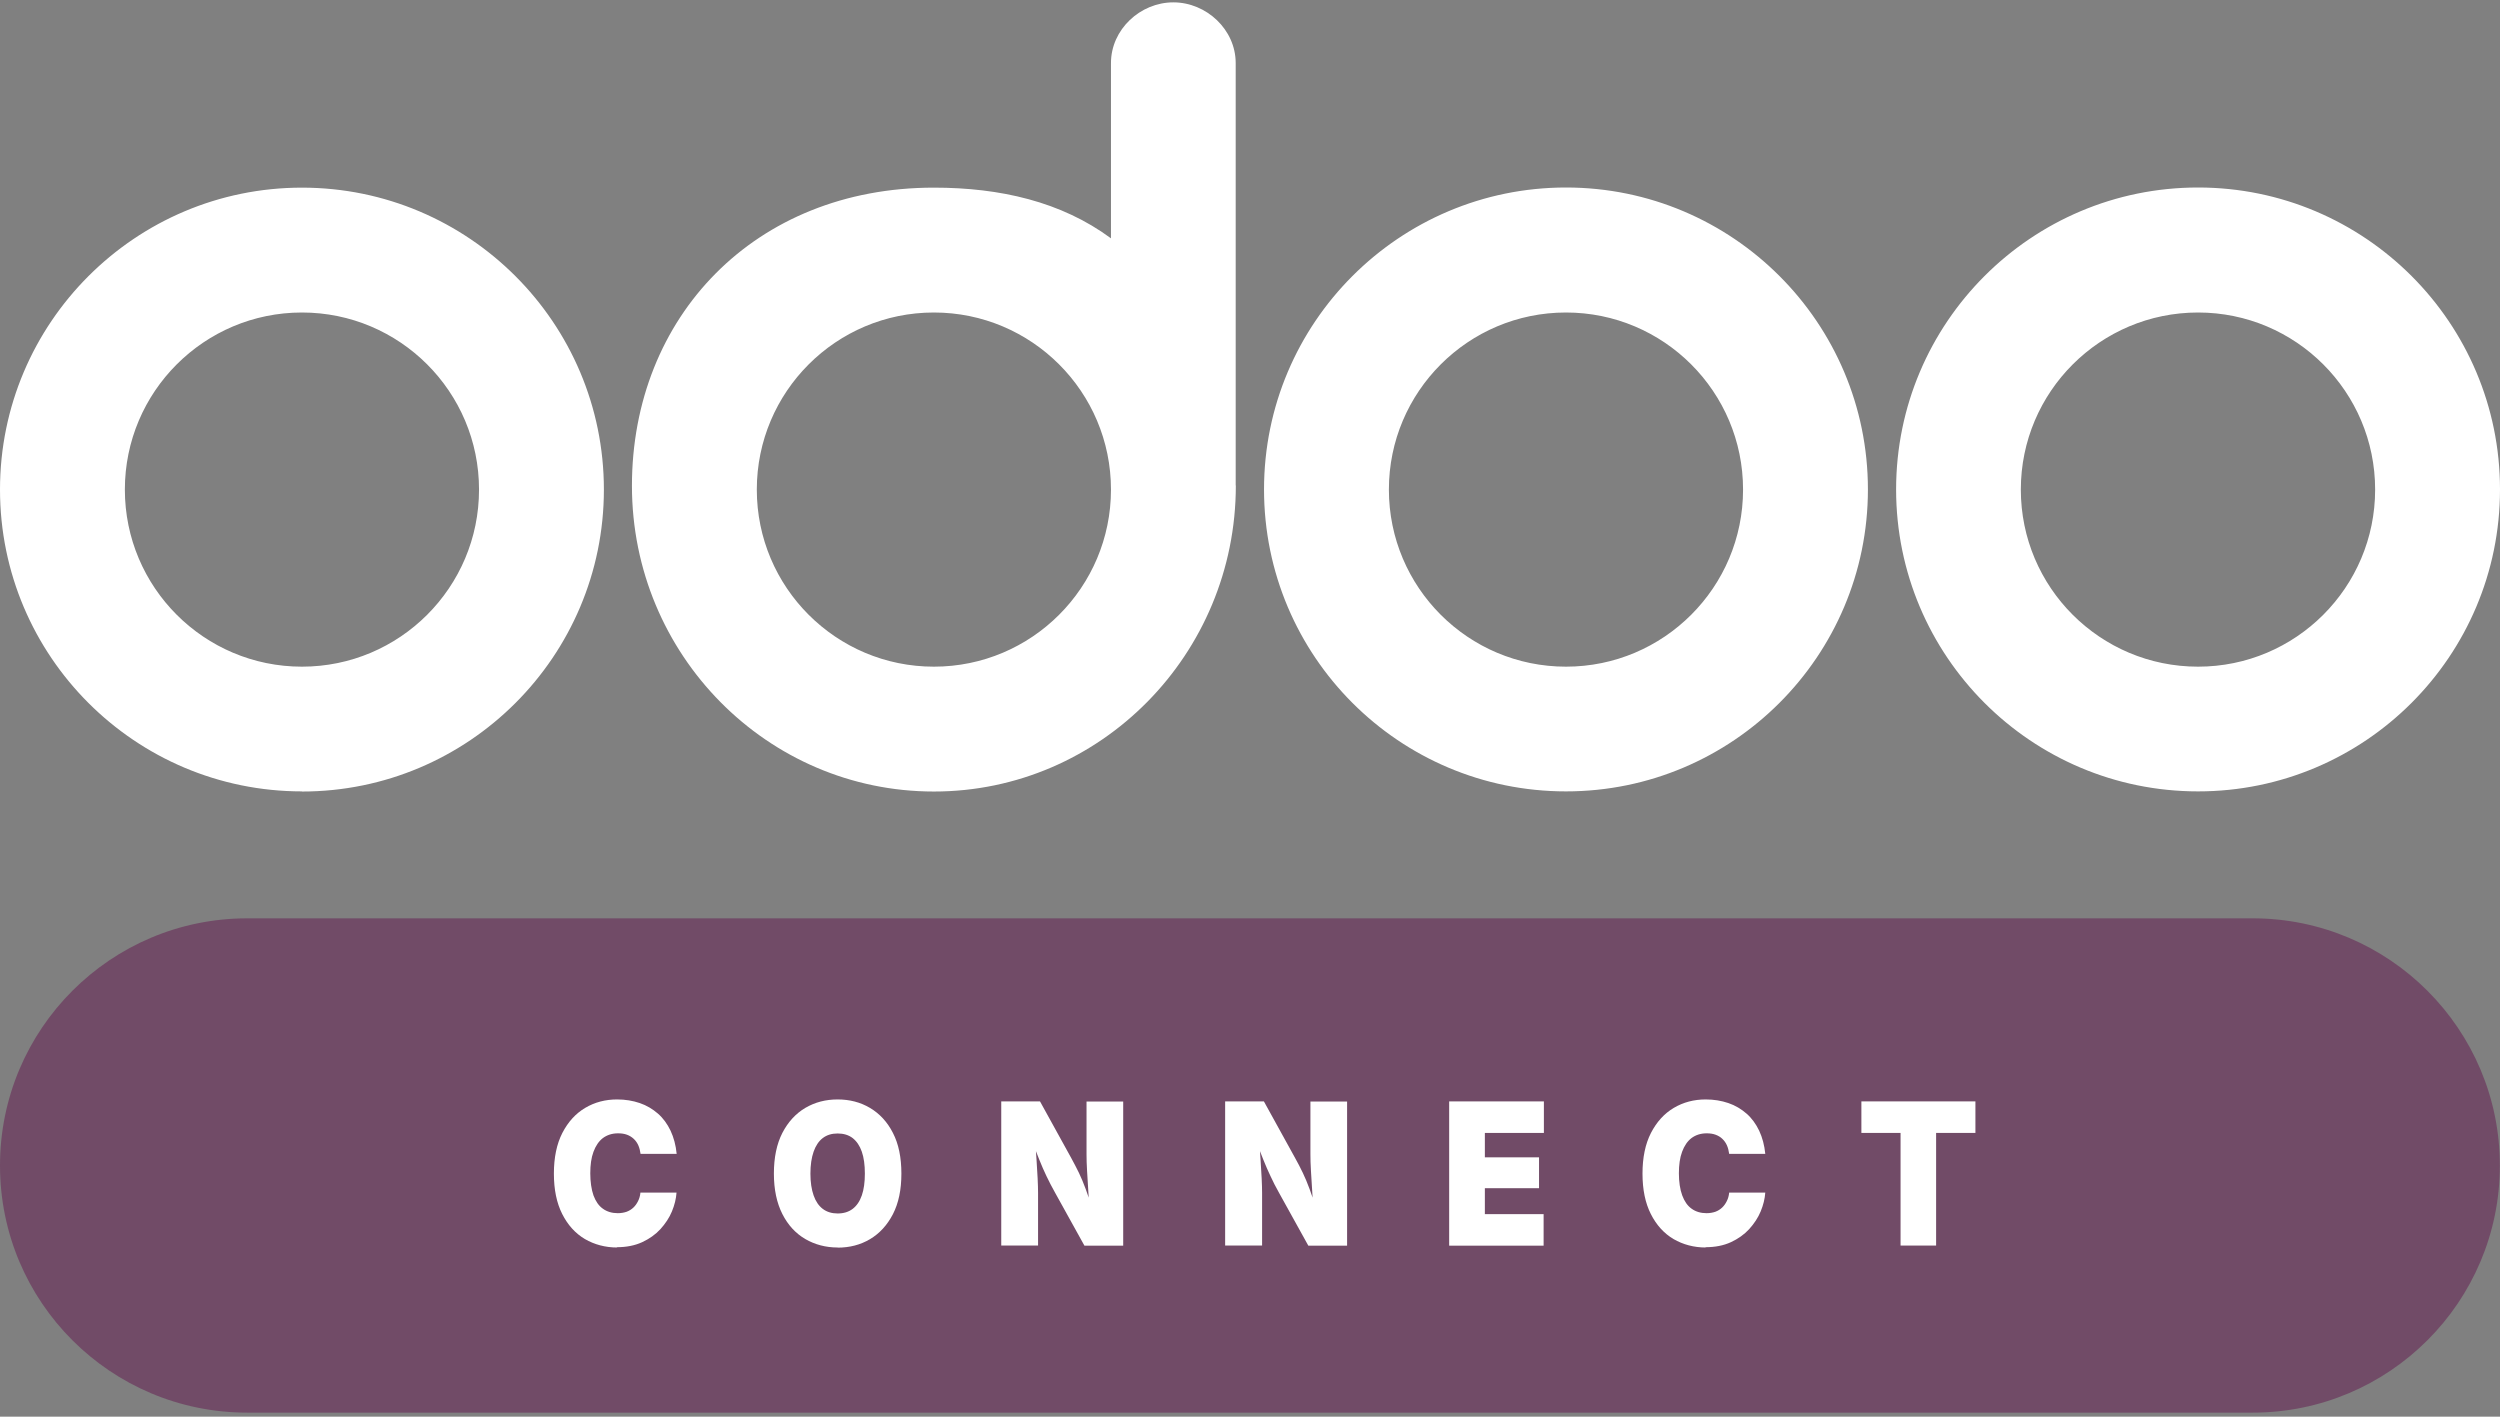
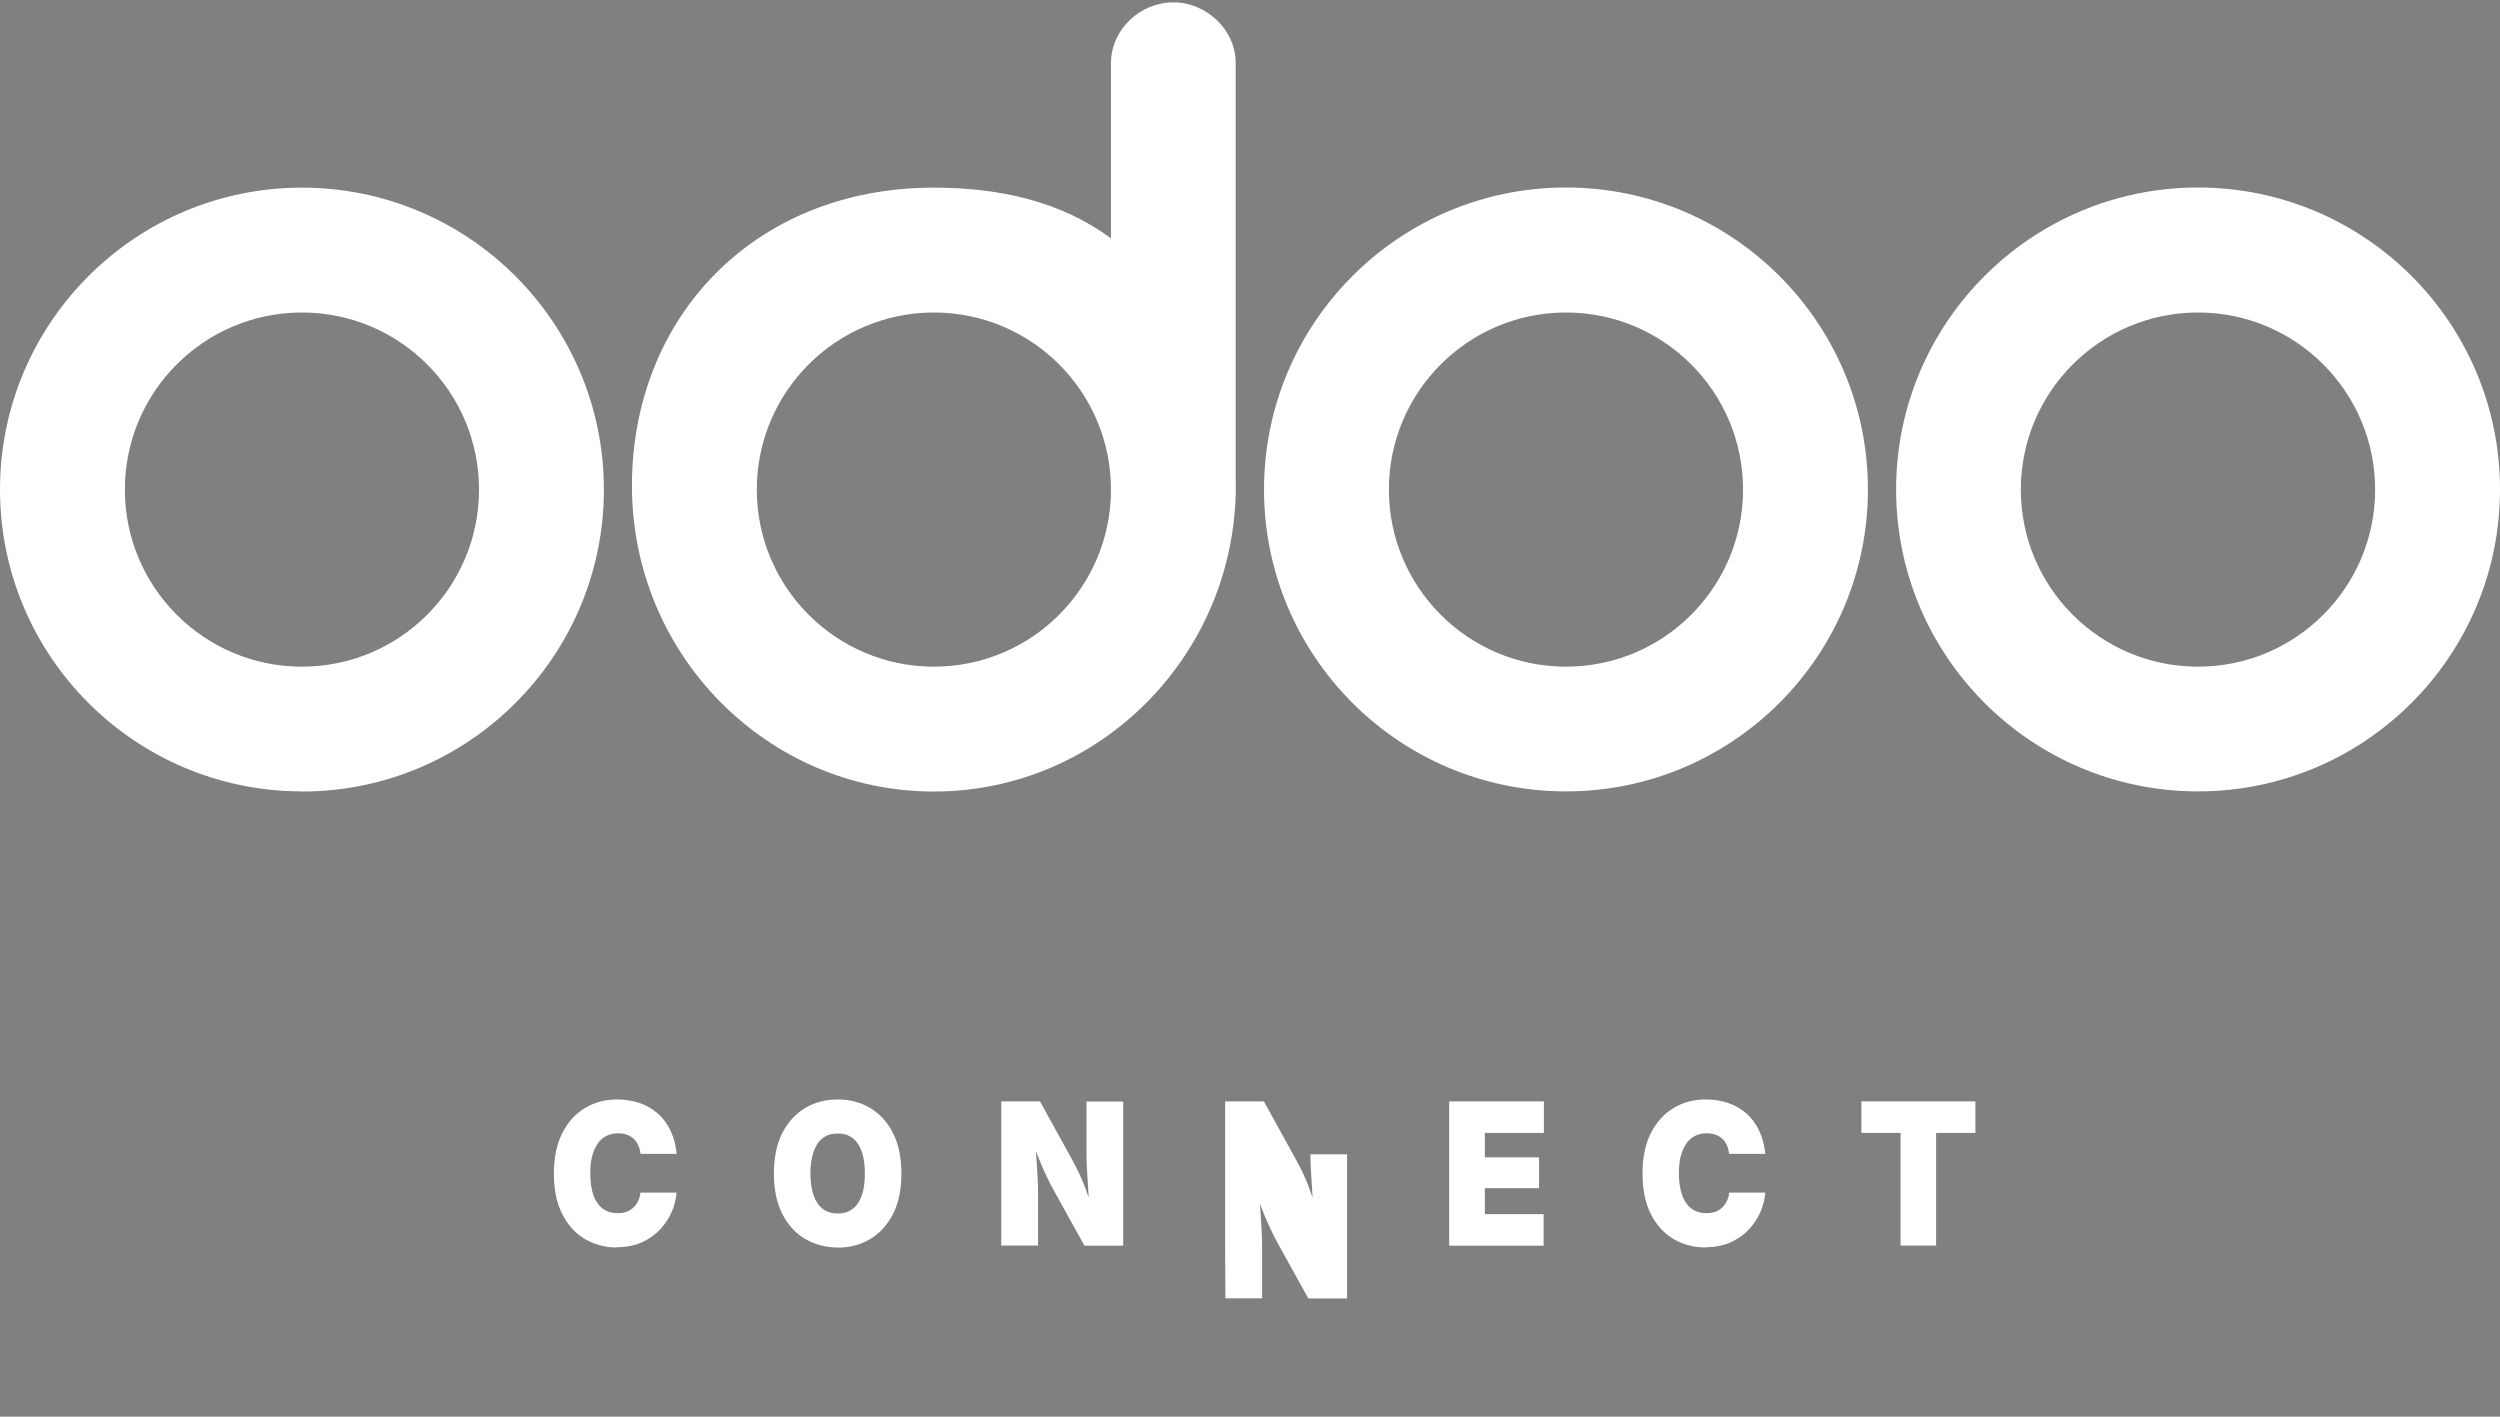
<svg xmlns="http://www.w3.org/2000/svg" width="180" height="102" viewBox="0 0 180 102" fill="none">
  <rect x="0" y="0" width="180" height="102" fill="#808080" stroke="none" />
  <path d="M158.26,56.98c-12.01,0-21.74-9.74-21.74-21.74s9.74-21.74,21.74-21.74,21.74,9.74,21.74,21.74-9.74,21.74-21.74,21.74ZM158.26,48c7.04,0,12.75-5.71,12.75-12.75s-5.71-12.75-12.75-12.75-12.76,5.71-12.76,12.75,5.71,12.75,12.76,12.75ZM112.75,56.98c-12.01,0-21.74-9.74-21.74-21.74s9.74-21.74,21.74-21.74,21.74,9.74,21.74,21.74-9.74,21.74-21.74,21.74ZM112.75,48c7.04,0,12.75-5.71,12.75-12.75s-5.71-12.75-12.75-12.75-12.75,5.71-12.75,12.75,5.71,12.75,12.75,12.75ZM88.98,34.96c0,12.15-9.74,22.03-21.74,22.03s-21.74-9.85-21.74-22.01,8.84-21.47,21.74-21.47c4.77,0,9.18,1.01,12.75,3.65V4.54c0-2.42,2.11-4.37,4.49-4.37s4.49,1.96,4.49,4.37v30.41h0ZM67.24,48c7.04,0,12.75-5.71,12.75-12.75s-5.71-12.75-12.75-12.75-12.75,5.71-12.75,12.75,5.71,12.75,12.75,12.75ZM21.74,56.98C9.74,56.98,0,47.25,0,35.25S9.74,13.51,21.74,13.51s21.74,9.74,21.74,21.74-9.74,21.74-21.74,21.74h0ZM21.74,48c7.04,0,12.75-5.71,12.75-12.75s-5.71-12.75-12.75-12.75-12.75,5.71-12.75,12.75,5.71,12.75,12.75,12.75Z" style="fill:#fff;" />
-   <path d="M162.19,66.12H17.8c-9.83,0-17.8,7.97-17.8,17.8s7.97,17.79,17.8,17.79h144.39c9.83,0,17.8-7.97,17.8-17.79s-7.97-17.8-17.8-17.8Z" style="fill:#714b67;" />
  <path d="M44.44,89.82c-.86,0-1.64-.21-2.33-.61-.69-.41-1.23-1.01-1.63-1.8-.4-.79-.6-1.76-.6-2.91s.2-2.13.61-2.93c.41-.79.95-1.39,1.64-1.8.69-.41,1.46-.61,2.3-.61.59,0,1.13.09,1.63.26.5.17.93.43,1.31.76.38.33.68.75.91,1.23.23.49.38,1.05.44,1.67h-2.6c-.03-.22-.08-.43-.16-.61-.08-.18-.19-.34-.33-.47s-.3-.23-.49-.3c-.19-.07-.4-.1-.64-.1-.43,0-.79.12-1.09.34-.3.23-.52.56-.68.99s-.23.95-.23,1.55.08,1.16.23,1.59c.16.43.38.75.68.96.29.21.65.32,1.07.32.24,0,.45-.04.63-.1.19-.07.35-.17.49-.3s.25-.29.34-.47c.09-.18.15-.38.17-.61h2.6c-.03.44-.14.89-.33,1.35-.19.46-.47.88-.83,1.28-.36.39-.8.7-1.32.94-.52.24-1.13.36-1.83.36Z" style="fill:#fff;" />
  <path d="M60.31,89.82c-.86,0-1.64-.21-2.33-.61-.7-.41-1.25-1.01-1.65-1.8s-.61-1.76-.61-2.91.2-2.13.61-2.93c.41-.79.96-1.39,1.65-1.8.7-.41,1.47-.61,2.33-.61s1.64.2,2.33.61c.69.41,1.25,1.01,1.65,1.8.41.79.61,1.77.61,2.93s-.2,2.12-.61,2.92c-.41.79-.96,1.39-1.65,1.8-.69.41-1.47.61-2.33.61ZM60.31,87.37c.43,0,.79-.11,1.08-.33.29-.22.51-.54.66-.97.15-.43.22-.95.22-1.57s-.07-1.15-.22-1.58-.37-.75-.66-.98c-.29-.22-.65-.33-1.08-.33s-.78.11-1.07.33c-.29.22-.51.55-.66.98-.15.43-.23.96-.23,1.58s.08,1.14.23,1.57c.15.43.37.75.66.97.29.22.65.33,1.07.33Z" style="fill:#fff;" />
  <path d="M72.09,89.68v-10.38h2.79l2.25,4.08c.19.35.38.71.55,1.06.17.35.33.74.49,1.17.16.42.32.92.49,1.49h-.22c-.02-.38-.05-.81-.08-1.31-.03-.5-.06-.98-.09-1.46-.03-.48-.04-.89-.04-1.22v-3.8h2.64v10.38h-2.79l-2.1-3.79c-.24-.43-.45-.83-.63-1.21-.18-.37-.35-.77-.52-1.19-.17-.42-.36-.9-.57-1.45h.27c.03.49.07.97.1,1.46.03.48.06.93.08,1.34.02.41.03.76.03,1.04v3.79h-2.64Z" style="fill:#fff;" />
-   <path d="M88.21,89.68v-10.38h2.79l2.25,4.08c.2.35.38.71.55,1.06.17.35.33.74.49,1.17.16.42.32.92.49,1.49h-.22c-.02-.38-.05-.81-.08-1.31-.03-.5-.06-.98-.09-1.46-.03-.48-.04-.89-.04-1.22v-3.8h2.64v10.38h-2.79l-2.1-3.79c-.24-.43-.45-.83-.62-1.21-.18-.37-.35-.77-.52-1.19s-.36-.9-.57-1.45h.27c.03.49.07.97.1,1.46.03.48.06.93.08,1.34.02.41.03.76.03,1.04v3.79h-2.64Z" style="fill:#fff;" />
+   <path d="M88.21,89.68v-10.38h2.79l2.25,4.08c.2.35.38.71.55,1.06.17.35.33.74.49,1.17.16.42.32.92.49,1.49h-.22c-.02-.38-.05-.81-.08-1.31-.03-.5-.06-.98-.09-1.46-.03-.48-.04-.89-.04-1.22h2.64v10.38h-2.79l-2.1-3.79c-.24-.43-.45-.83-.62-1.21-.18-.37-.35-.77-.52-1.19s-.36-.9-.57-1.45h.27c.03.49.07.97.1,1.46.03.48.06.93.08,1.34.02.41.03.76.03,1.04v3.79h-2.64Z" style="fill:#fff;" />
  <path d="M104.34,89.68v-10.38h6.82v2.27h-4.25v1.76h3.9v2.22h-3.9v1.87h4.23v2.27h-6.79Z" style="fill:#fff;" />
  <path d="M122.82,89.82c-.86,0-1.64-.21-2.33-.61-.69-.41-1.23-1.01-1.63-1.8-.4-.79-.6-1.76-.6-2.91s.2-2.13.61-2.93c.41-.79.95-1.39,1.64-1.8.69-.41,1.46-.61,2.3-.61.59,0,1.13.09,1.63.26.5.17.93.43,1.31.76.38.33.68.75.91,1.23.23.49.38,1.05.44,1.67h-2.6c-.03-.22-.08-.43-.16-.61-.08-.18-.19-.34-.33-.47-.13-.13-.3-.23-.49-.3-.19-.07-.4-.1-.64-.1-.43,0-.79.12-1.09.34-.3.23-.52.56-.68.99s-.23.95-.23,1.55.08,1.16.24,1.59c.16.43.38.75.68.96.29.21.65.32,1.07.32.24,0,.45-.04.63-.1.19-.07.35-.17.49-.3.14-.13.25-.29.34-.47.09-.18.15-.38.17-.61h2.6c-.03.44-.14.89-.33,1.35s-.47.88-.83,1.28c-.36.39-.8.7-1.32.94s-1.13.36-1.83.36Z" style="fill:#fff;" />
  <path d="M134.02,81.57v-2.27h8.21v2.27h-2.83v8.11h-2.56v-8.11h-2.82Z" style="fill:#fff;" />
</svg>